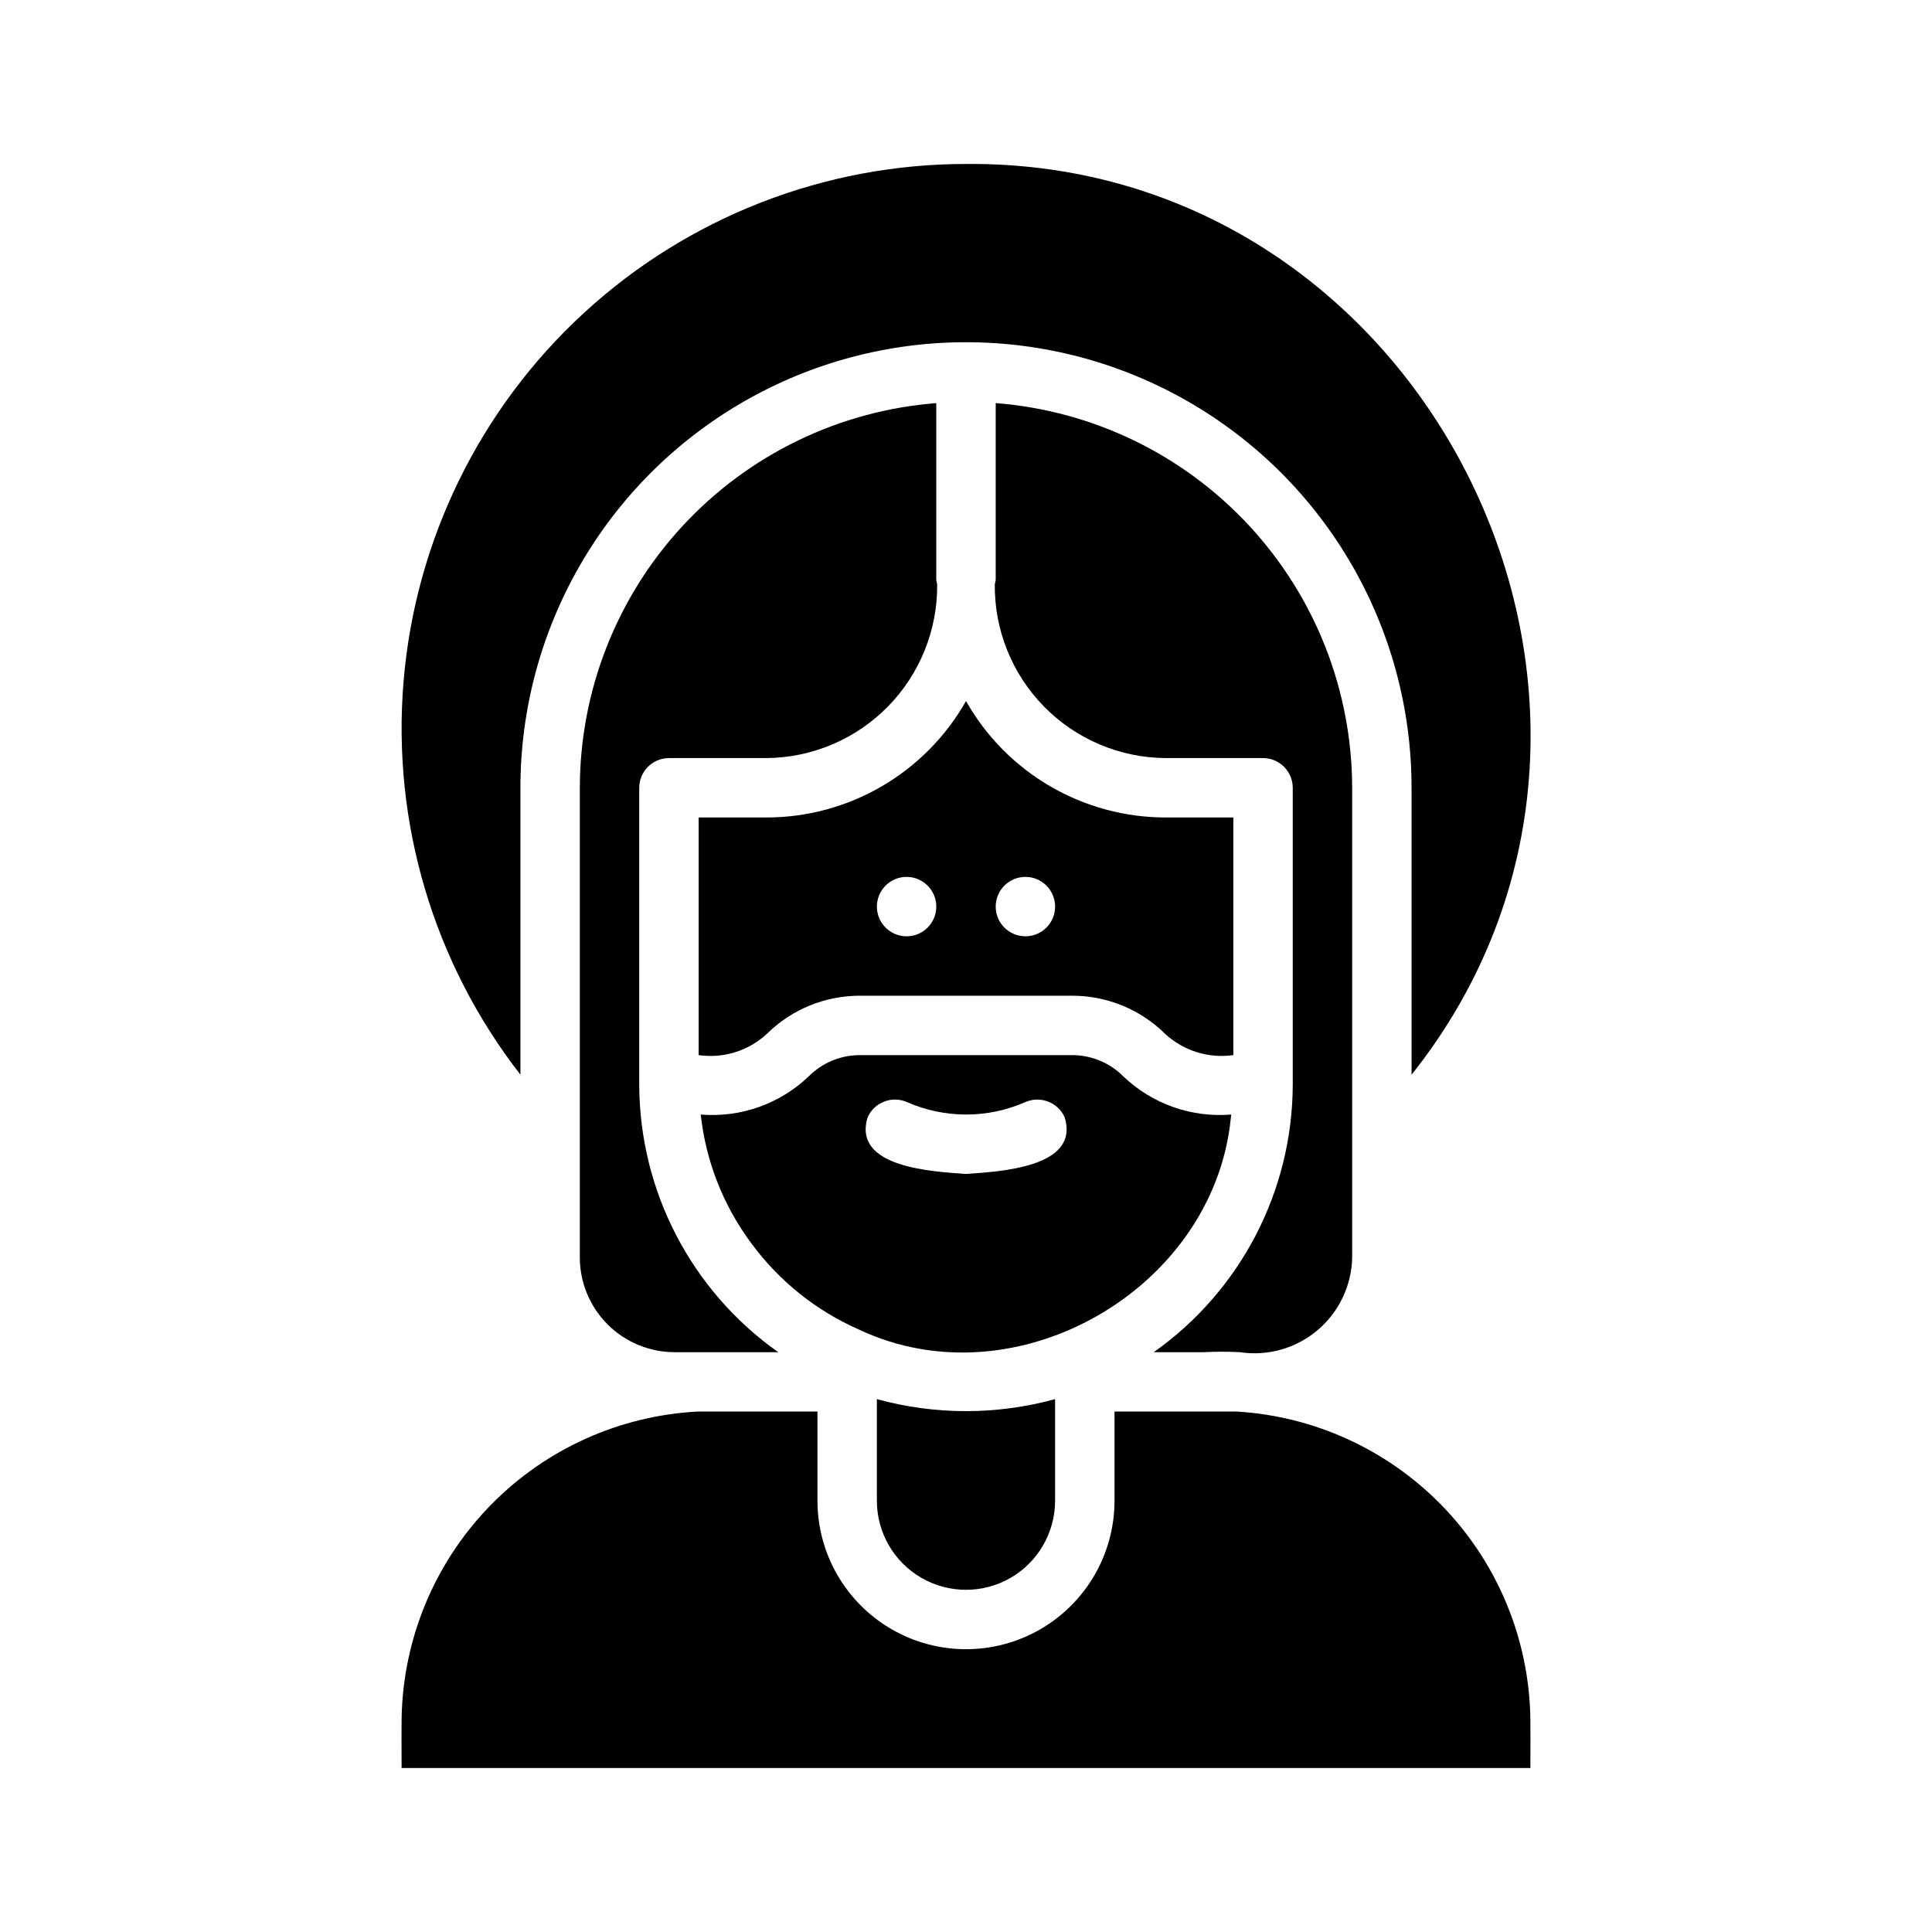
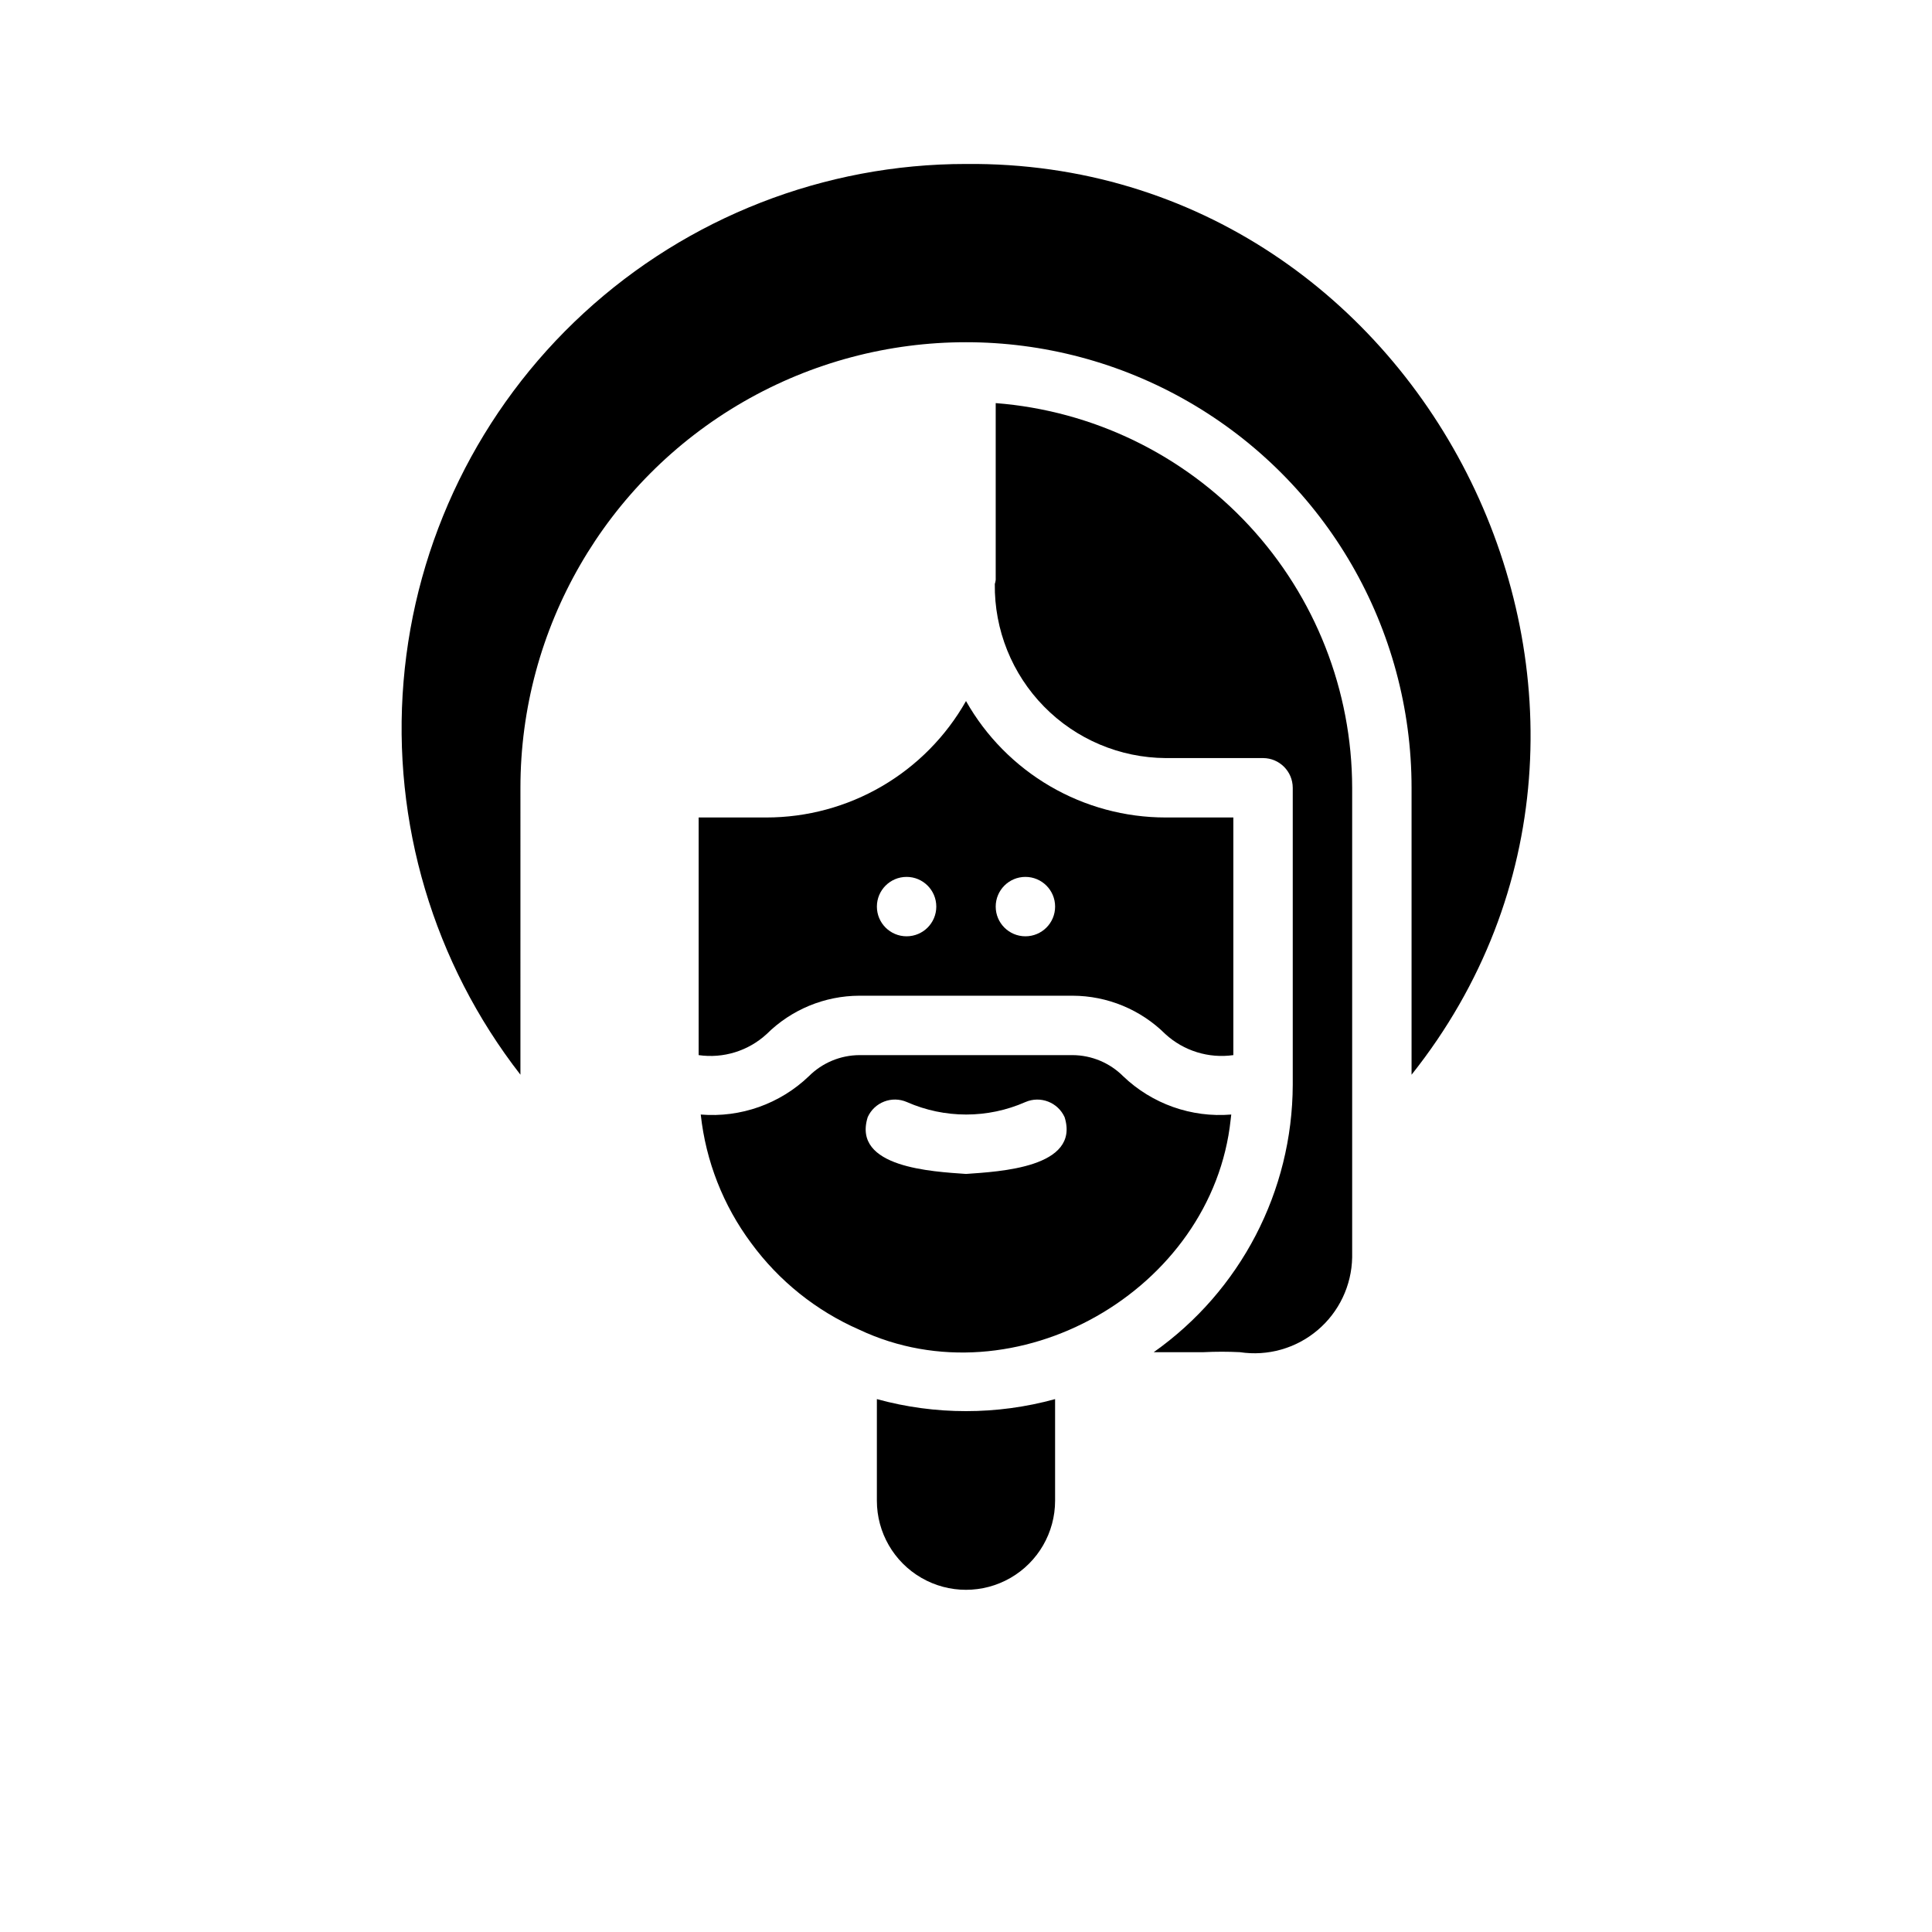
<svg xmlns="http://www.w3.org/2000/svg" fill="#000000" width="800px" height="800px" version="1.1" viewBox="144 144 512 512">
  <g>
    <path d="m470.14 440.7c0.078-0.473 0.078-0.867 0.156-1.34l0.004 0.004c-10.566 0.879-21-2.82-28.656-10.156-3.551-3.551-8.359-5.559-13.383-5.59h-56.52c-5.023 0.031-9.832 2.039-13.383 5.59-7.652 7.336-18.09 11.035-28.652 10.156 1.34 12.352 5.957 24.121 13.379 34.086 7.348 10.016 17.203 17.918 28.578 22.906 41.328 19.523 93.676-10.391 98.477-55.656zm-70.137 14.406c-8.816-0.629-30.23-1.652-26.055-15.035h-0.004c1.777-3.961 6.414-5.754 10.391-4.016 10.008 4.41 21.406 4.41 31.41 0 3.981-1.723 8.605 0.066 10.391 4.016 4.172 13.383-17.316 14.406-26.133 15.035z" />
    <path d="m281.92 352.77c0-42.184 22.508-81.168 59.039-102.26 36.535-21.09 81.547-21.09 118.08 0 36.535 21.094 59.039 60.078 59.039 102.26v76.043c76.438-96.117 4.961-242.46-118.08-241.36-37.52-0.004-73.672 14.098-101.28 39.504-27.609 25.402-44.66 60.258-47.773 97.648-3.113 37.391 7.941 74.586 30.973 104.2z" />
    <path d="m376.38 541.7c0 8.438 4.5 16.234 11.809 20.453 7.305 4.219 16.309 4.219 23.613 0 7.309-4.219 11.809-12.016 11.809-20.453v-26.922c-15.457 4.25-31.773 4.25-47.23 0z" />
-     <path d="m471.87 518.08h-32.512v23.617c0 14.062-7.504 27.055-19.68 34.086-12.18 7.031-27.184 7.031-39.359 0-12.18-7.031-19.684-20.023-19.684-34.086v-23.617h-31.879c-20.512 1.117-39.879 9.812-54.336 24.402-14.461 14.59-22.984 34.035-23.914 54.555-0.156 2.203-0.078 13.145-0.078 15.508h299.14c0-2.203 0.078-13.539-0.078-15.508-0.91-20.422-9.34-39.785-23.668-54.359-14.332-14.578-33.547-23.34-53.949-24.598z" />
-     <path d="m297.66 352.77v124.46c0.004 6.66 2.648 13.043 7.359 17.75 4.707 4.711 11.094 7.356 17.75 7.363h27.473c-23.02-16.266-36.746-42.664-36.84-70.848v-78.723c0.012-4.34 3.531-7.859 7.871-7.871h25.82c12.129-0.09 23.719-5.008 32.215-13.664 8.492-8.656 13.188-20.34 13.051-32.465-0.117-0.359-0.195-0.73-0.238-1.102v-46.84c-25.68 1.996-49.664 13.598-67.172 32.492-17.508 18.895-27.254 43.691-27.289 69.449z" />
    <path d="m472.58 502.34c7.375 1.117 14.871-1 20.57-5.812 5.699-4.809 9.047-11.844 9.188-19.301v-124.46c-0.039-25.758-9.781-50.555-27.289-69.449-17.508-18.895-41.496-30.496-67.176-32.492v46.84c-0.043 0.371-0.121 0.742-0.238 1.102-0.148 12.129 4.543 23.82 13.039 32.477 8.496 8.66 20.094 13.574 32.227 13.652h25.82c4.344 0.012 7.859 3.531 7.871 7.871v78.723c-0.09 28.184-13.82 54.582-36.84 70.848h13.227c3.227-0.16 6.375-0.16 9.602 0z" />
    <path d="m329.15 360.64v62.977c6.547 0.941 13.164-1.109 18.027-5.586 6.535-6.484 15.359-10.133 24.562-10.156h56.52c9.203 0.023 18.027 3.672 24.562 10.156 4.867 4.465 11.484 6.516 18.027 5.586v-62.977h-17.949c-10.758 0-21.324-2.859-30.617-8.281-9.297-5.422-16.984-13.211-22.281-22.574-5.301 9.363-12.988 17.152-22.281 22.574s-19.859 8.281-30.621 8.281zm86.594 15.742v0.004c4.348 0 7.871 3.523 7.871 7.871s-3.523 7.871-7.871 7.871c-4.348 0-7.871-3.523-7.871-7.871s3.523-7.871 7.871-7.871zm-31.488 0v0.004c4.348 0 7.871 3.523 7.871 7.871s-3.523 7.871-7.871 7.871-7.871-3.523-7.871-7.871 3.523-7.871 7.871-7.871z" />
  </g>
</svg>